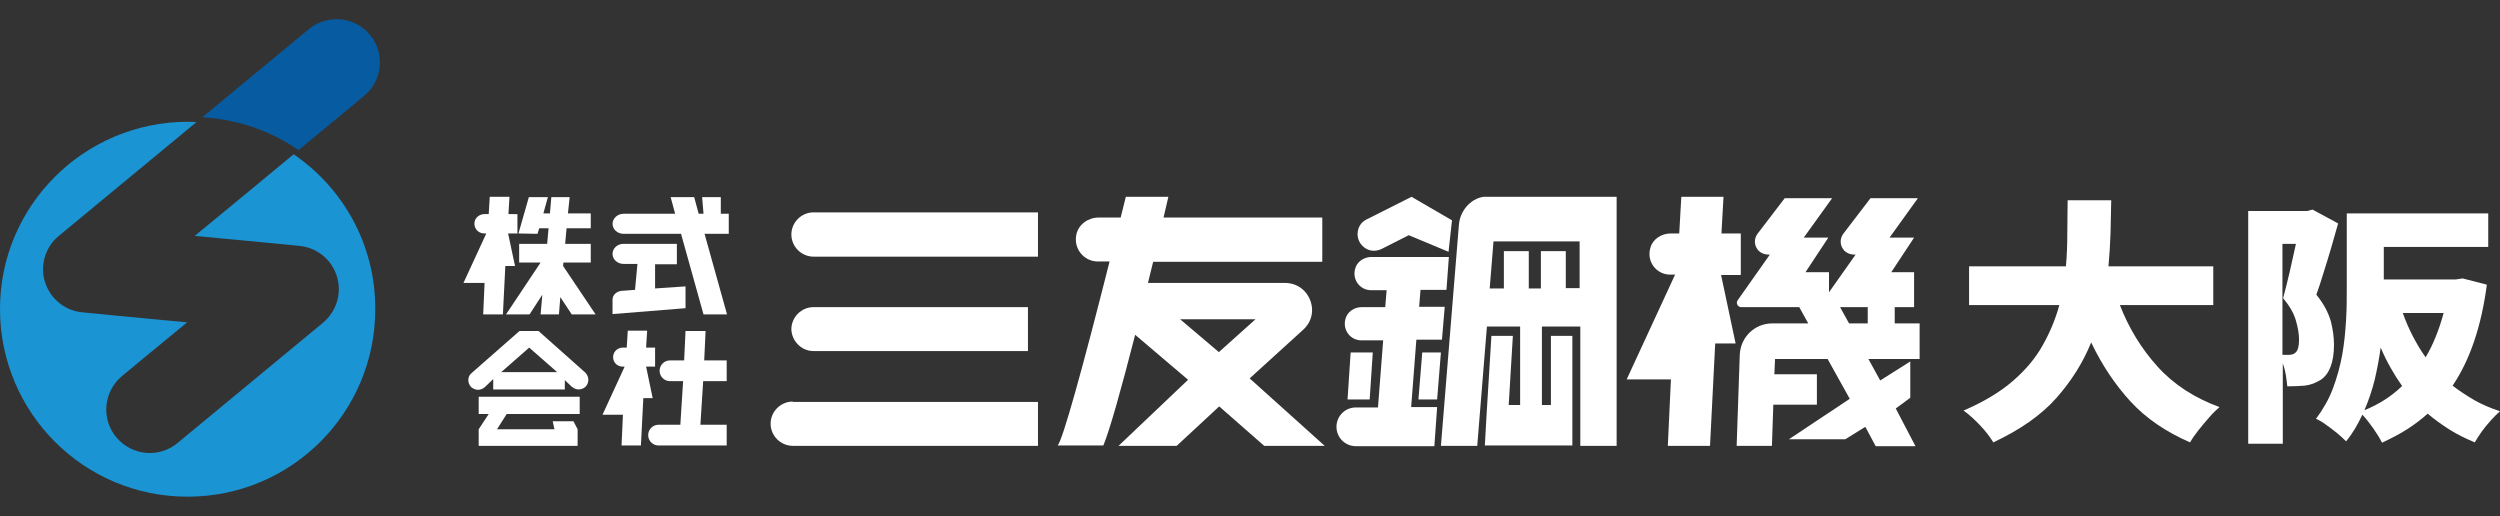
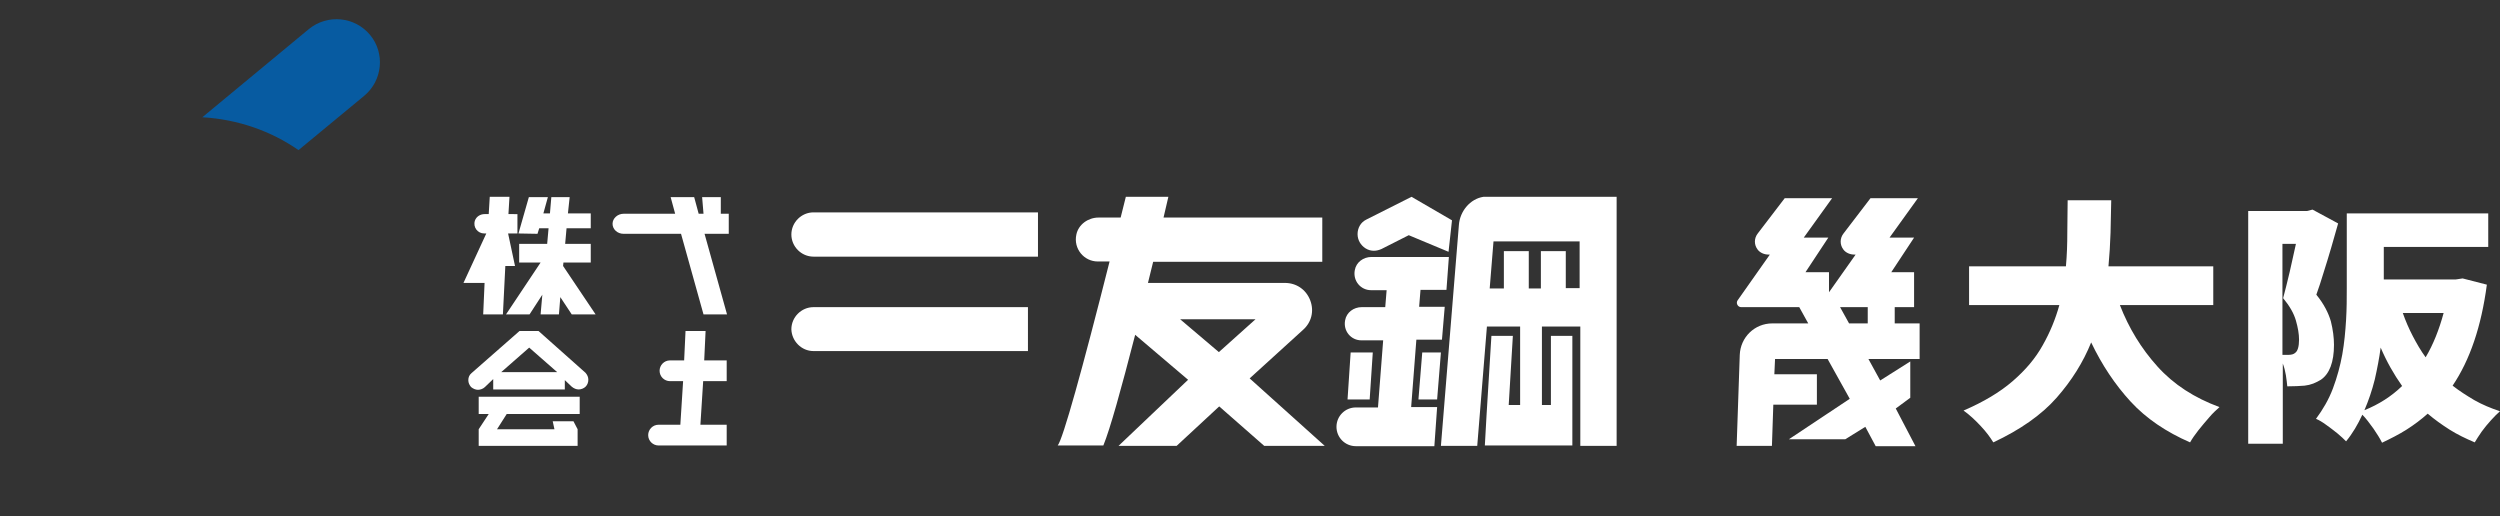
<svg xmlns="http://www.w3.org/2000/svg" version="1.1" id="レイヤー_1" x="0px" y="0px" viewBox="0 0 722.8 149.2" style="enable-background:new 0 0 722.8 149.2;" xml:space="preserve">
  <rect x="0" y="0" width="722.8" height="149.2" fill="#333333" stroke="none" />
  <style type="text/css">
	.st0{fill:#1B94D3;}
	.st1{fill:#075BA1;}
	.st2{fill:#FFFFFF;}
</style>
-   <path class="st0" d="M56.3,68.2c15.2,1.4,30.3,2.9,30.3,2.9c3.4,0.3,6.4,2,8.5,4.5c1,1.2,1.8,2.7,2.3,4.3c1.5,4.9-0.1,10.1-4,13.4  l-42.1,34.8c-5.3,4.4-13.2,3.7-17.7-1.7c-4.4-5.3-3.7-13.2,1.7-17.7c0,0,9.5-7.9,18.8-15.5c-15.2-1.4-30.3-2.9-30.3-2.9  c-3.4-0.3-6.4-2-8.5-4.5c-1-1.2-1.8-2.7-2.3-4.3c-1.5-4.8,0.1-10.1,4-13.3l39.8-32.9c-0.9,0-1.8-0.1-2.6-0.1  C24.2,35.3-0.1,59.6,0,89.5c0.1,30,24.4,54.2,54.4,54.1c30-0.1,54.2-24.4,54.1-54.4c0-18.6-9.4-34.9-23.6-44.6  C76.1,51.9,65.7,60.5,56.3,68.2" />
  <path class="st1" d="M89.3,8.4L58.5,33.9c10.3,0.6,19.9,4,27.8,9.5c10.8-8.9,19-15.7,19-15.7c5.3-4.4,6.1-12.3,1.7-17.6  C102.6,4.8,94.7,4,89.3,8.4" />
  <g>
    <path class="st2" d="M612.9,88.2c2.6,6.7,6.2,12.6,10.9,17.8c4.7,5.2,10.6,9,17.9,11.7c-0.9,0.8-2,1.8-3,3   c-1.1,1.2-2.1,2.5-3.1,3.7c-1,1.3-1.8,2.4-2.4,3.5c-6.9-3-12.7-6.9-17.2-11.8c-4.5-4.9-8.3-10.6-11.4-17.1c-2.3,5.7-5.6,11-10,16   c-4.4,5-10.6,9.3-18.3,12.9c-0.9-1.5-2.1-3.1-3.7-4.8c-1.6-1.7-3.2-3.2-4.9-4.4c5.8-2.5,10.5-5.3,14.2-8.5   c3.7-3.2,6.6-6.6,8.7-10.4c2.1-3.7,3.7-7.6,4.8-11.6h-26.1V77h28c0.3-3.3,0.4-6.5,0.4-9.7c0-3.2,0.1-6.4,0.1-9.4h12.6   c-0.1,3.1-0.1,6.2-0.2,9.4c-0.1,3.2-0.3,6.5-0.6,9.7h30.3v11.2H612.9z" />
    <path class="st2" d="M676,64.6c-0.6,2.2-1.3,4.5-2,7c-0.7,2.5-1.5,4.9-2.2,7.2c-0.7,2.3-1.4,4.5-2.1,6.4c2.2,2.7,3.5,5.3,4.2,7.7   c0.6,2.4,0.9,4.7,0.9,6.8c0,5-1.3,8.4-3.8,10.1c-0.7,0.4-1.4,0.8-2.2,1.1c-0.8,0.3-1.6,0.5-2.5,0.6c-1.3,0.1-3,0.2-5,0.2   c-0.1-0.9-0.2-2-0.4-3.2c-0.2-1.2-0.5-2.4-0.9-3.4v23.2H650V61h17l1.6-0.4L676,64.6z M659.9,102.6h1.7c0.9,0,1.6-0.2,2-0.6   c0.7-0.5,1.1-1.8,1.1-3.8c0-1.6-0.3-3.4-0.9-5.5c-0.6-2.1-1.8-4.2-3.7-6.5c0.6-2.2,1.2-4.7,1.9-7.6c0.7-2.9,1.2-5.6,1.8-8.1h-3.9   V102.6z M719,82.3c-1.6,12.1-4.9,21.8-9.9,29.2c1.9,1.5,4.1,2.9,6.3,4.2c2.3,1.3,4.7,2.3,7.4,3.2c-0.8,0.7-1.7,1.6-2.6,2.6   c-1,1.1-1.9,2.2-2.7,3.3c-0.8,1.2-1.5,2.2-2,3.1c-2.6-1.1-5.1-2.3-7.3-3.7c-2.2-1.4-4.3-2.9-6.3-4.6c-1.9,1.7-3.9,3.2-6.1,4.6   c-2.2,1.4-4.6,2.6-7.1,3.8c-0.6-1.2-1.4-2.5-2.5-4.1c-1.1-1.5-2.1-2.9-3.2-4c-1.3,2.8-2.8,5.4-4.7,7.7c-0.6-0.6-1.4-1.4-2.5-2.3   c-1.1-0.9-2.2-1.7-3.3-2.5c-1.1-0.8-2.1-1.4-2.9-1.7c2-2.7,3.7-5.6,4.9-8.8c1.2-3.2,2.1-6.5,2.7-9.8c0.6-3.4,0.9-6.7,1.1-10   c0.2-3.3,0.2-6.3,0.2-9.1V61.7h40.9v9.7h-30.2v9.4H710l2-0.3L719,82.3z M683.6,118.6c4.2-1.7,7.8-4,10.9-7   c-2.4-3.4-4.5-7.1-6.2-11.1c-0.4,3-1,6.1-1.7,9.2C685.8,112.9,684.8,115.8,683.6,118.6 M694.7,90.5c0.8,2.3,1.8,4.6,2.9,6.7   c1.1,2.1,2.3,4.2,3.7,6.1c2.2-3.7,3.9-8,5.2-12.8H694.7z" />
  </g>
  <g>
    <path class="st2" d="M140.1,81.8l-0.4,9.1h5.7l0.7-14h2.8l-2-9.4h2.7v-5.6H147l0.3-5h-5.7l-0.3,5l-1.2,0c-1.2,0-2.4,0.7-2.8,1.9   c-0.6,1.9,0.8,3.7,2.7,3.7h0.6l-6.6,14.3H140.1z" />
    <polygon class="st2" points="162.9,75.9 170.8,75.9 170.8,70.5 163.4,70.5 163.8,66 170.8,66 170.8,61.7 164.2,61.7 164.7,57    159.4,57 159,61.7 157.1,61.7 158.4,57 152.9,57 149.9,67.5 155.4,67.6 155.9,66 158.6,66 158.2,70.5 150.1,70.5 150.1,75.9    156.3,75.9 146.3,90.9 153.1,90.9 156.8,85.2 156.3,90.9 161.6,90.9 162,85.9 165.3,90.9 172.2,90.9 162.8,76.9  " />
    <path class="st2" d="M208.3,57H203l0.4,4.8H202l-1.3-4.8h-6.8l1.3,4.8h-14.9c-1.7,0-3.2,1.3-3.2,2.9c0,1.6,1.4,2.9,3.2,2.9h16.6   l6.5,23.3h6.8l-6.5-23.3h7v-5.8h-2.3V57z" />
-     <path class="st2" d="M198.2,82.8l-8.8,0.6v-7h6.3v-5.9h-15.4c-1.8,0-3.2,1.3-3.2,2.9c0,1.6,1.4,2.9,3.2,2.9h4l-0.7,7.5l-4,0.3   c-1.4,0.2-2.5,1.2-2.5,2.5v4.2l21.1-1.7V82.8z" />
    <path class="st2" d="M155.7,95.7h-5.5l-13.9,12.2c-0.6,0.5-0.9,1.2-0.9,2s0.3,1.4,0.8,2c0.6,0.5,1.3,0.8,2,0.8c0.7,0,1.5-0.3,2-0.8   l2.4-2.3v3h20.7v-2.7l2,1.9c0.6,0.5,1.3,0.8,2,0.8c0.7,0,1.5-0.3,2-0.8c0.5-0.5,0.8-1.2,0.8-2s-0.3-1.4-0.8-2L155.7,95.7z    M144.9,107.6l8.1-7.1l8.1,7.1H144.9z" />
    <polygon class="st2" points="138.4,114.7 138.4,119.7 141.3,119.7 138.4,124.1 138.4,128.9 167,128.9 167,124.1 165.8,121.8    159.8,121.8 160.3,124.1 143.7,124.1 146.5,119.7 167.6,119.7 167.6,114.7  " />
    <path class="st2" d="M203.6,104.2l0.4-8.5h-5.8l-0.4,8.5h-4.1c-1.7,0-3,1.4-3,3c0,1.7,1.4,3,3,3h3.8l-0.8,12.6h-6.3   c-1.7,0-3,1.4-3,3c0,1.7,1.4,3,3,3h19.7v-6h-7.6l0.8-12.6h6.8v-6H203.6z" />
-     <path class="st2" d="M180.1,120l-0.4,8.8h5.6l0.7-13.7h2.7l-1.9-9.1h2.6v-5.5h-2.6l0.3-4.9h-5.6l-0.3,4.9l-1.1,0   c-1.2,0-2.3,0.7-2.7,1.9c-0.6,1.9,0.8,3.6,2.6,3.6h0.6l-6.4,13.9H180.1z" />
  </g>
  <g>
    <path class="st2" d="M235.2,61.4c-3.5,0-6.4,2.9-6.4,6.4c0,3.5,2.9,6.4,6.4,6.4h64.9V61.4H235.2z" />
    <path class="st2" d="M235.2,101.5h62V88.8h-62c-3.5,0-6.4,2.9-6.4,6.4C228.9,98.6,231.7,101.5,235.2,101.5z" />
-     <path class="st2" d="M229.2,116.1c-3.5,0-6.4,2.9-6.4,6.4c0,3.5,2.9,6.4,6.4,6.4h70.9v-12.7H229.2z" />
    <path class="st2" d="M376.7,95.4c2.5-2.2,3.3-5.5,2.1-8.6c-1.2-3.1-4-5-7.3-5h-39.6c0.5-2.1,1-4.1,1.5-6.1h48.9V62.9h-45.9   c0.8-3.4,1.4-6,1.4-6h-12.3c0,0-0.6,2.5-1.5,6h-6.4c-3,0-5.8,2-6.4,4.9c-0.9,4.1,2.2,7.8,6.2,7.8h3.4c-7.9,31.3-13.5,51.4-15,53.2   H319c2-4.9,5.1-16.1,9.2-32l15.3,13l-20.1,19.1h16.8l12.3-11.4l13,11.4H383l-21.7-19.5L376.7,95.4z M341.2,92.3H363l-10.6,9.5   L341.2,92.3z" />
    <path class="st2" d="M408,117.6l1.5-19.4h7.4l0.8-9.5h-7.4l0.4-4.9h7.5l0.7-9.5l-22.4,0c-2.3,0-4.4,1.5-4.8,3.8   c-0.6,3.1,1.7,5.8,4.7,5.8h4.5l-0.4,4.9l-6.8,0c-2.3,0-4.4,1.5-4.8,3.8c-0.6,3.1,1.7,5.8,4.7,5.8h6.3l-1.5,19.4h-6.4   c-3.1,0-5.6,2.5-5.6,5.6v0c0,3.1,2.5,5.6,5.6,5.6h22.7l0.8-11.3H408z" />
    <polygon class="st2" points="396,115.5 396.9,101.9 390.5,101.9 389.6,115.5  " />
    <polygon class="st2" points="411.2,101.9 410.1,115.5 415.5,115.5 416.6,101.9  " />
    <path class="st2" d="M429,56.9h-0.1c-3.9,0.6-6.8,4.2-7.1,8.1l-5.2,63.9h10.5l2.8-34.5c0,0,0,0,0,0h9.6v22.7h-3.3c0,0,0,0,0,0   l1.2-20h-6.2l-1.4,22.8l0,0l-0.5,8.9h25.3V97.1h-6.2v20h-2.6c0,0,0,0,0,0V94.4h11.1v34.5h10.5V69.2V56.9H429z M456.7,69.7v13.6h-4   V72.6h-7.2v10.8H442V72.6h-7.2v10.8h-4.1l1.1-13.6c0,0,0,0,0,0H456.7z" />
    <path class="st2" d="M408.1,56.9L395,63.5c-1.6,0.8-2.5,2.4-2.5,4.2c0,1.7,0.9,3.2,2.3,4.1c0.8,0.5,1.6,0.7,2.4,0.7   c0.8,0,1.5-0.2,2.2-0.5c0,0,7.9-4,7.9-4l11.5,4.8l1-9.1L408.1,56.9z" />
-     <path class="st2" d="M483.1,109.7l-0.9,19.2h12.2l1.5-29.6h5.9l-4.2-19.8h5.7V67.5h-5.6l0.6-10.6h-12.2l-0.6,10.6l-2.5,0   c-2.6,0-5.1,1.6-5.8,4c-1.3,4.1,1.7,7.9,5.7,7.9h1.4l-14,30.3H483.1z" />
    <path class="st2" d="M555,93.5h-7.2v-4.7h5.6V78.7h-6.6l6.6-10h-7.1l8.2-11.4h-13.7L533,67.5c-1.1,1.4-1.1,3.3,0,4.7   c0.7,0.9,1.9,1.4,3.1,1.4h0.4l-7.7,10.9v-5.8H522l6.6-10h-7.1l8.2-11.4H516l-7.8,10.2c-1.1,1.4-1.1,3.3,0,4.7   c0.7,0.9,1.9,1.4,3.1,1.4h0.4l-9.3,13.2c-0.3,0.4-0.3,0.9-0.1,1.3c0.2,0.4,0.6,0.7,1.1,0.7h10.5h1.2h5.1l2.6,4.7h-10.4   c-5.1,0-9.2,4-9.4,9.1l-0.9,26.3h10.2l0.4-11.9h12.6v-8.8h-12.3l0.2-4.4h15.2l6.4,11.5l-17.6,11.7h16.3l5.8-3.6l3,5.6h11.5   l-5.7-10.9l4.2-3.1v-10.5l-8.7,5.5l-3.4-6.2H555V93.5z M540,93.5h-5.4l-2.6-4.7h6.7h1.2h0.1V93.5z" />
  </g>
</svg>